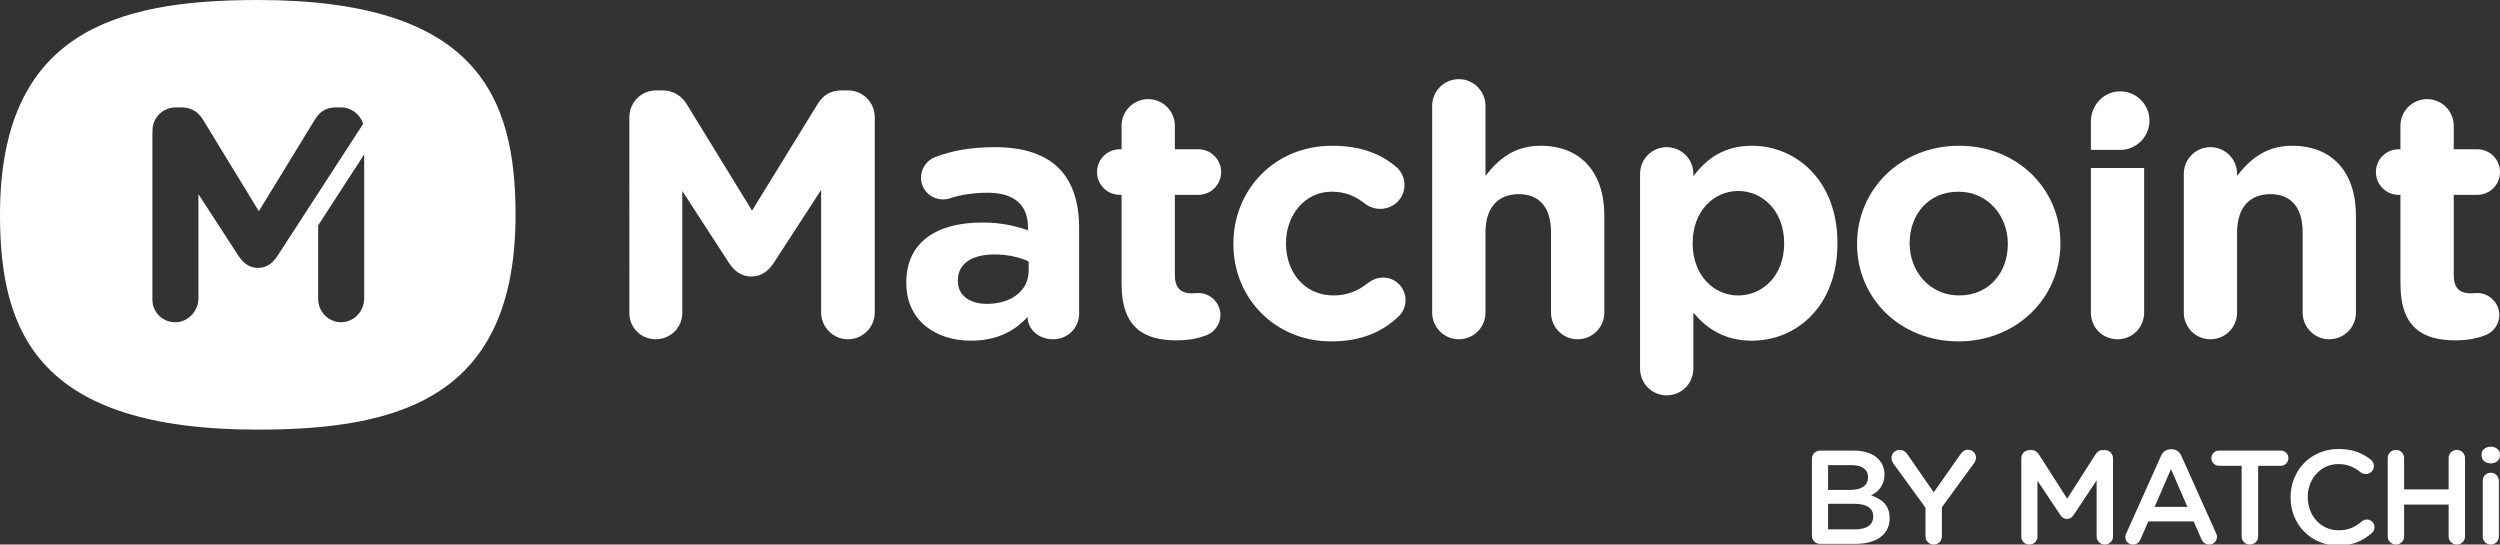
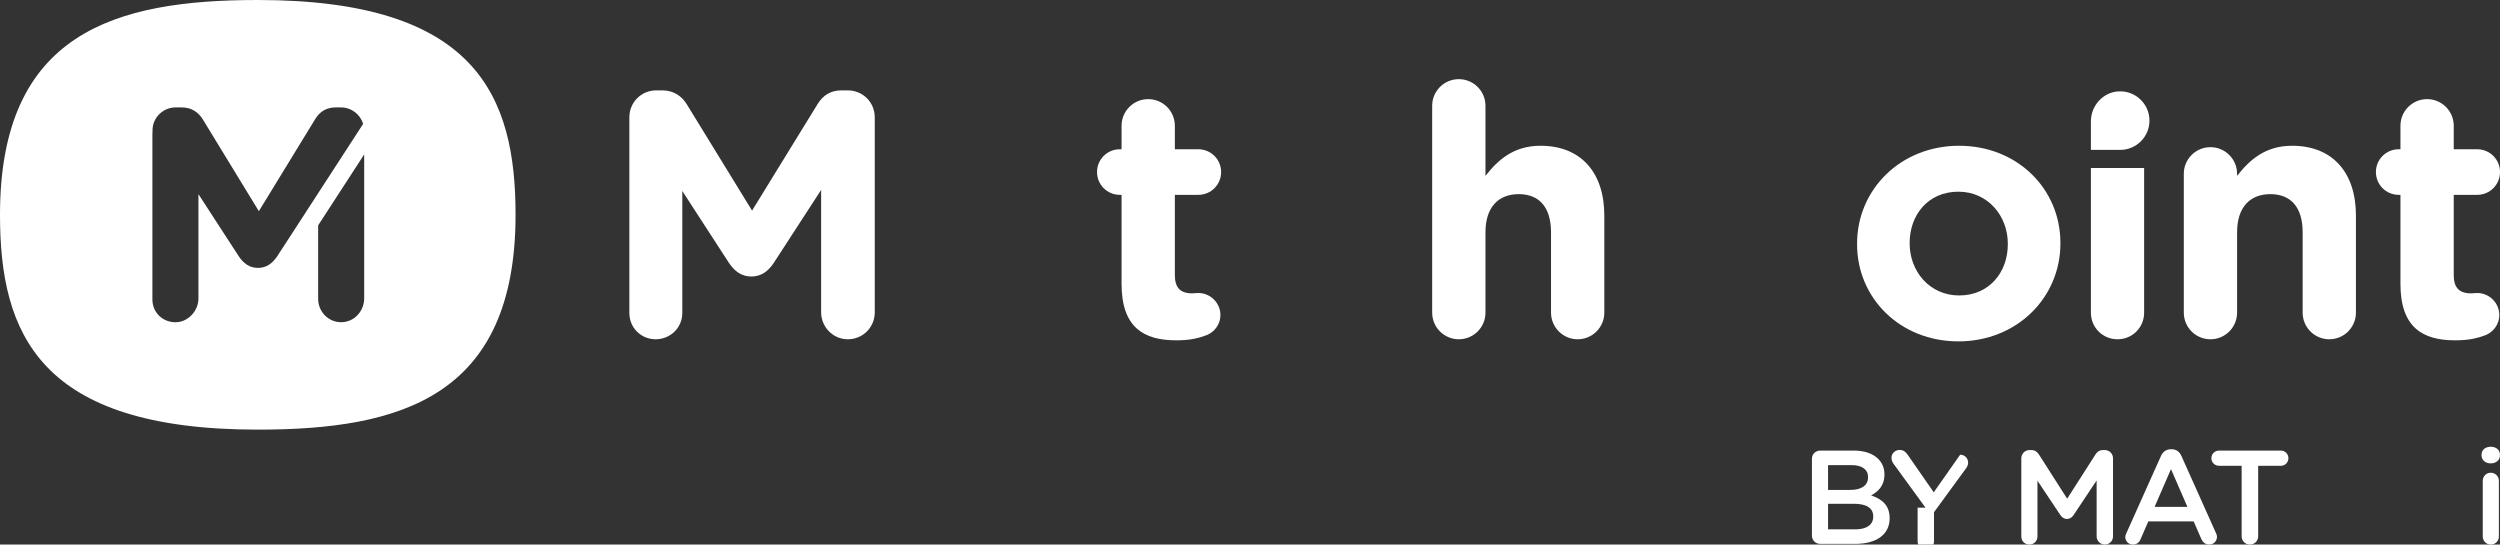
<svg xmlns="http://www.w3.org/2000/svg" xmlns:xlink="http://www.w3.org/1999/xlink" version="1.1" id="Capa_1" x="0px" y="0px" width="1172.36px" height="255.367px" viewBox="0 0 1172.36 255.367" enable-background="new 0 0 1172.36 255.367" xml:space="preserve">
  <rect x="0" y="0" width="1172.36" height="255.367" fill="#333333" stroke="none" />
  <g>
    <defs>
      <rect id="SVGID_1_" width="1172.364" height="255.367" />
    </defs>
    <clipPath id="SVGID_2_">
      <use xlink:href="#SVGID_1_" overflow="visible" />
    </clipPath>
    <path clip-path="url(#SVGID_2_)" fill="#FFFFFF" d="M295.131,55.037c0-7.069,5.59-12.659,12.659-12.659h2.797   c5.424,0,9.206,2.795,11.507,6.576l30.578,49.812l30.742-49.977c2.63-4.273,6.246-6.411,11.344-6.411h2.793   c7.069,0,12.659,5.59,12.659,12.659v91.404c0,7.068-5.59,12.658-12.659,12.658c-6.905,0-12.492-5.755-12.492-12.658V89.067   l-22.195,34.194c-2.63,3.946-5.917,6.411-10.521,6.411c-4.605,0-7.891-2.465-10.522-6.411l-21.865-33.702v57.21   c0,6.905-5.59,12.33-12.492,12.33c-6.906,0-12.333-5.425-12.333-12.33V55.037z" />
-     <path clip-path="url(#SVGID_2_)" fill="#FFFFFF" d="M425.01,132.795v-0.327c0-19.235,14.63-28.112,35.506-28.112   c8.88,0,15.289,1.48,21.539,3.616v-1.48c0-10.357-6.413-16.11-18.909-16.11c-6.902,0-12.492,0.987-17.26,2.466   c-1.478,0.492-2.464,0.657-3.616,0.657c-5.753,0-10.358-4.438-10.358-10.192c0-4.44,2.797-8.22,6.742-9.7   c7.891-2.958,16.438-4.602,28.112-4.602c13.644,0,23.506,3.616,29.756,9.862c6.576,6.576,9.532,16.277,9.532,28.114v40.112   c0,6.739-5.424,12-12.163,12c-7.235,0-12.003-5.096-12.003-10.356v-0.165c-6.083,6.741-14.467,11.181-26.633,11.181   C438.654,159.758,425.01,150.222,425.01,132.795 M482.381,127.042v-4.438c-4.272-1.973-9.862-3.288-15.945-3.288   c-10.685,0-17.26,4.273-17.26,12.164v0.33c0,6.741,5.586,10.687,13.644,10.687C474.49,142.496,482.381,136.085,482.381,127.042" />
    <path clip-path="url(#SVGID_2_)" fill="#FFFFFF" d="M525.952,133.125V91.369h-0.822c-5.92,0-10.685-4.768-10.685-10.686   s4.765-10.686,10.685-10.686h0.822V58.983c0-6.906,5.59-12.494,12.492-12.494c6.906,0,12.496,5.588,12.496,12.494v11.014h11.014   c5.92,0,10.685,4.768,10.685,10.686s-4.765,10.686-10.685,10.686H550.94v37.646c0,5.754,2.464,8.547,8.054,8.547   c0.823,0,2.468-0.162,2.96-0.162c5.591,0,10.359,4.602,10.359,10.356c0,4.438-2.96,8.056-6.413,9.371   c-4.605,1.808-8.877,2.465-14.304,2.465C536.31,159.593,525.952,153.51,525.952,133.125" />
-     <path clip-path="url(#SVGID_2_)" fill="#FFFFFF" d="M578.396,114.548v-0.328c0-25.153,19.235-45.868,46.194-45.868   c13.317,0,22.688,3.618,30.086,9.866c1.645,1.315,3.945,4.273,3.945,8.547c0,6.248-5.098,11.18-11.344,11.18   c-3.29,0-5.754-1.315-7.235-2.467c-4.438-3.453-9.039-5.589-15.615-5.589c-12.496,0-21.372,11.015-21.372,24.001v0.33   c0,13.48,8.713,24.331,22.357,24.331c6.575,0,11.674-2.303,16.438-6.083c1.319-0.988,3.783-2.303,6.743-2.303   c5.916,0,10.521,4.768,10.521,10.686c0,3.288-1.481,5.919-3.615,7.892c-7.398,6.74-16.771,11.344-31.238,11.344   C597.794,160.086,578.396,139.701,578.396,114.548" />
    <path clip-path="url(#SVGID_2_)" fill="#FFFFFF" d="M671.609,49.612c0-6.904,5.59-12.494,12.496-12.494   c6.905,0,12.496,5.59,12.496,12.494v32.879c5.753-7.398,13.151-14.139,25.807-14.139c18.909,0,29.924,12.496,29.924,32.716v45.539   c0,6.903-5.592,12.492-12.496,12.492c-6.906,0-12.493-5.589-12.493-12.492v-37.647c0-11.837-5.59-17.92-15.126-17.92   s-15.615,6.083-15.615,17.92v37.647c0,6.903-5.591,12.492-12.496,12.492c-6.906,0-12.496-5.589-12.496-12.492V49.612z" />
-     <path clip-path="url(#SVGID_2_)" fill="#FFFFFF" d="M769.099,81.504c0-6.904,5.59-12.493,12.496-12.493   c6.905,0,12.496,5.589,12.496,12.493v1.152c6.079-8.221,14.463-14.304,27.452-14.304c20.55,0,40.114,16.112,40.114,45.538v0.33   c0,29.426-19.235,45.538-40.114,45.538c-13.315,0-21.536-6.083-27.452-13.151v26.304c0,6.903-5.591,12.491-12.496,12.491   c-6.906,0-12.496-5.588-12.496-12.491V81.504z M836.669,114.22v-0.33c0-14.63-9.865-24.33-21.535-24.33   c-11.674,0-21.373,9.7-21.373,24.33v0.33c0,14.63,9.699,24.331,21.373,24.331C826.804,138.551,836.669,129.015,836.669,114.22" />
    <path clip-path="url(#SVGID_2_)" fill="#FFFFFF" d="M870.863,114.548v-0.328c0-25.318,20.384-45.868,47.839-45.868   c27.289,0,47.51,20.222,47.51,45.538v0.33c0,25.316-20.384,45.866-47.839,45.866C891.084,160.086,870.863,139.866,870.863,114.548    M941.553,114.548v-0.328c0-12.989-9.369-24.331-23.18-24.331c-14.301,0-22.852,11.015-22.852,24.001v0.33   c0,12.987,9.369,24.331,23.181,24.331C933.006,138.551,941.553,127.535,941.553,114.548" />
    <path clip-path="url(#SVGID_2_)" fill="#FFFFFF" d="M1024.082,81.504c0-6.904,5.587-12.492,12.492-12.492   c6.906,0,12.493,5.588,12.493,12.492v0.987c5.757-7.398,13.151-14.139,25.81-14.139c18.906,0,29.924,12.496,29.924,32.716v45.539   c0,6.903-5.591,12.492-12.496,12.492s-12.492-5.589-12.492-12.492v-37.648c0-11.836-5.59-17.919-15.126-17.919   s-15.619,6.083-15.619,17.919v37.648c0,6.903-5.587,12.492-12.493,12.492c-6.905,0-12.492-5.589-12.492-12.492V81.504z" />
    <path clip-path="url(#SVGID_2_)" fill="#FFFFFF" d="M1125.677,133.125V91.369h-0.822c-5.92,0-10.685-4.768-10.685-10.686   s4.765-10.686,10.685-10.686h0.822V58.983c0-6.906,5.59-12.494,12.492-12.494c6.905,0,12.496,5.588,12.496,12.494v11.014h11.014   c5.92,0,10.685,4.768,10.685,10.686s-4.765,10.686-10.685,10.686h-11.014v37.646c0,5.754,2.464,8.547,8.054,8.547   c0.823,0,2.468-0.162,2.96-0.162c5.591,0,10.359,4.602,10.359,10.356c0,4.438-2.96,8.056-6.413,9.371   c-4.605,1.808-8.877,2.465-14.305,2.465C1136.035,159.593,1125.677,153.51,1125.677,133.125" />
    <path clip-path="url(#SVGID_2_)" fill="#FFFFFF" d="M980.516,146.617c0,6.97,5.512,12.481,12.481,12.481   c6.969,0,12.482-5.512,12.482-12.481V78.786h-24.964V146.617z" />
    <path clip-path="url(#SVGID_2_)" fill="#FFFFFF" d="M1007.975,56.561c0-7.803-6.509-14.086-14.394-13.714   c-7.384,0.347-13.066,6.709-13.066,14.102v13.342h13.73C1001.828,70.291,1007.975,64.144,1007.975,56.561z" />
    <path clip-path="url(#SVGID_2_)" fill="#FFFFFF" d="M120.884,0C54.122,0,0,15.208,0,100.736   c0,55.635,18.25,100.737,120.884,100.737c66.762,0,120.884-15.209,120.884-100.737C241.768,45.102,223.518,0,120.884,0z    M120.982,125.631c-3.969,0-6.805-2.126-9.072-5.529l-18.854-29.06v48.996c0,5.4-4.37,10.498-9.746,11.014   c-6.529,0.625-11.845-4.263-11.845-10.589V67.747v-4.379c0-2.116,0.1-4.052,0.403-4.983c1.275-4.62,5.497-8.017,10.522-8.017h2.875   c4.657,0,7.902,2.412,9.878,5.675l26.248,42.991l26.39-43.133c2.257-3.688,5.362-5.533,9.736-5.533h2.341   c4.918,0,9.076,3.251,10.445,7.721l-40.248,62.013C127.786,123.505,124.951,125.631,120.982,125.631z M170.783,139.893   c0,5.292-3.642,10.037-8.841,11.021c-6.819,1.29-12.75-4.108-12.75-10.733v-34.497l21.591-33.266V139.893z" />
    <path clip-path="url(#SVGID_2_)" fill="#FFFFFF" d="M849.692,215.176c0-2.187,1.688-3.875,3.876-3.875h15.751   c5.001,0,8.939,1.374,11.439,3.875c1.937,1.938,2.937,4.313,2.937,7.251v0.125c0,5.25-3,8.063-6.25,9.751   c5.125,1.75,8.688,4.688,8.688,10.626v0.125c0,7.813-6.438,12.001-16.189,12.001h-16.376c-2.188,0-3.876-1.688-3.876-3.876V215.176   z M867.758,229.74c4.937,0,8.251-1.938,8.251-5.938v-0.126c0-3.437-2.751-5.562-7.689-5.562h-11.063v11.626H867.758z    M870.008,248.242c5.25,0,8.438-2.064,8.438-6.001v-0.125c0-3.688-2.938-5.875-9.001-5.875h-12.188v12.001H870.008z" />
-     <path clip-path="url(#SVGID_2_)" fill="#FFFFFF" d="M902.946,238.054l-15.064-20.69c-0.5-0.75-0.875-1.624-0.875-2.688   c0-2.063,1.688-3.688,3.875-3.688c1.688,0,2.813,0.938,3.75,2.313l12.189,17.563l12.377-17.627   c0.937-1.375,2.062-2.312,3.687-2.312c2.25,0,3.75,1.687,3.75,3.749c0,1.063-0.5,2-1.062,2.752l-14.939,20.438v13.689   c0,2.125-1.687,3.813-3.875,3.813c-2.126,0-3.813-1.688-3.813-3.813V238.054z" />
+     <path clip-path="url(#SVGID_2_)" fill="#FFFFFF" d="M902.946,238.054l-15.064-20.69c-0.5-0.75-0.875-1.624-0.875-2.688   c0-2.063,1.688-3.688,3.875-3.688c1.688,0,2.813,0.938,3.75,2.313l12.189,17.563l12.377-17.627   c2.25,0,3.75,1.687,3.75,3.749c0,1.063-0.5,2-1.062,2.752l-14.939,20.438v13.689   c0,2.125-1.687,3.813-3.875,3.813c-2.126,0-3.813-1.688-3.813-3.813V238.054z" />
    <path clip-path="url(#SVGID_2_)" fill="#FFFFFF" d="M947.885,214.927c0-2.126,1.688-3.876,3.875-3.876h0.813   c1.688,0,2.813,0.876,3.563,2.062l13.251,20.753l13.313-20.814c0.813-1.312,1.938-2,3.502-2h0.813c2.188,0,3.875,1.75,3.875,3.876   v36.628c0,2.124-1.688,3.813-3.875,3.813c-2.063,0-3.814-1.75-3.814-3.813v-26.253l-10.688,16.064c-0.813,1.25-1.813,2-3.25,2   c-1.375,0-2.375-0.75-3.188-2l-10.627-15.938v26.189c0,2.126-1.687,3.75-3.813,3.75c-2.125,0-3.75-1.624-3.75-3.75V214.927z" />
    <path clip-path="url(#SVGID_2_)" fill="#FFFFFF" d="M997.137,250.055l16.252-36.254c0.875-1.938,2.438-3.126,4.625-3.126h0.375   c2.188,0,3.688,1.188,4.563,3.126l16.252,36.254c0.313,0.562,0.438,1.124,0.438,1.624c0,2.064-1.563,3.688-3.625,3.688   c-1.813,0-3.063-1.062-3.75-2.688l-3.563-8.188h-21.254l-3.687,8.439c-0.625,1.563-1.938,2.436-3.563,2.436   c-2,0-3.563-1.562-3.563-3.562C996.637,251.243,996.824,250.679,997.137,250.055 M1025.765,237.678l-7.688-17.688l-7.688,17.688   H1025.765z" />
    <path clip-path="url(#SVGID_2_)" fill="#FFFFFF" d="M1051.203,218.427h-10.626c-2,0-3.562-1.626-3.562-3.563   s1.562-3.563,3.562-3.563h29.065c1.938,0,3.5,1.625,3.5,3.563s-1.563,3.563-3.5,3.563h-10.688v33.128   c0,2.124-1.75,3.813-3.877,3.813c-2.125,0-3.875-1.688-3.875-3.813V218.427z" />
-     <path clip-path="url(#SVGID_2_)" fill="#FFFFFF" d="M1074.142,233.303v-0.126c0-12.437,9.314-22.626,22.565-22.626   c6.75,0,11.188,2,15.001,4.938c0.813,0.625,1.5,1.687,1.5,3.063c0,2.124-1.688,3.75-3.813,3.75c-1.062,0-1.812-0.374-2.312-0.75   c-3-2.438-6.251-3.938-10.439-3.938c-8.313,0-14.438,6.876-14.438,15.438v0.124c0,8.565,6.063,15.502,14.438,15.502   c4.626,0,7.751-1.5,10.939-4.187c0.562-0.5,1.375-0.876,2.312-0.876c1.938,0,3.626,1.626,3.626,3.563   c0,1.188-0.563,2.125-1.25,2.751c-4.126,3.625-8.813,5.875-15.877,5.875C1083.643,255.805,1074.142,245.866,1074.142,233.303" />
-     <path clip-path="url(#SVGID_2_)" fill="#FFFFFF" d="M1119.707,214.801c0-2.126,1.687-3.813,3.875-3.813   c2.125,0,3.813,1.687,3.813,3.813v14.689h20.877v-14.689c0-2.126,1.688-3.813,3.813-3.813c2.188,0,3.875,1.687,3.875,3.813v36.753   c0,2.125-1.687,3.813-3.875,3.813c-2.125,0-3.813-1.688-3.813-3.813v-14.938h-20.877v14.938c0,2.125-1.688,3.813-3.813,3.813   c-2.188,0-3.875-1.688-3.875-3.813V214.801z" />
    <path clip-path="url(#SVGID_2_)" fill="#FFFFFF" d="M1163.709,213.175c0-2.249,1.875-3.686,4.313-3.686s4.313,1.437,4.313,3.686   v0.376c0,2.25-1.876,3.75-4.313,3.75s-4.313-1.5-4.313-3.75V213.175z M1164.271,225.49c0-2.126,1.626-3.814,3.75-3.814   c2.126,0,3.813,1.688,3.813,3.814v26.127c0,2.126-1.687,3.75-3.813,3.75c-2.063,0-3.75-1.624-3.75-3.75V225.49z" />
  </g>
</svg>